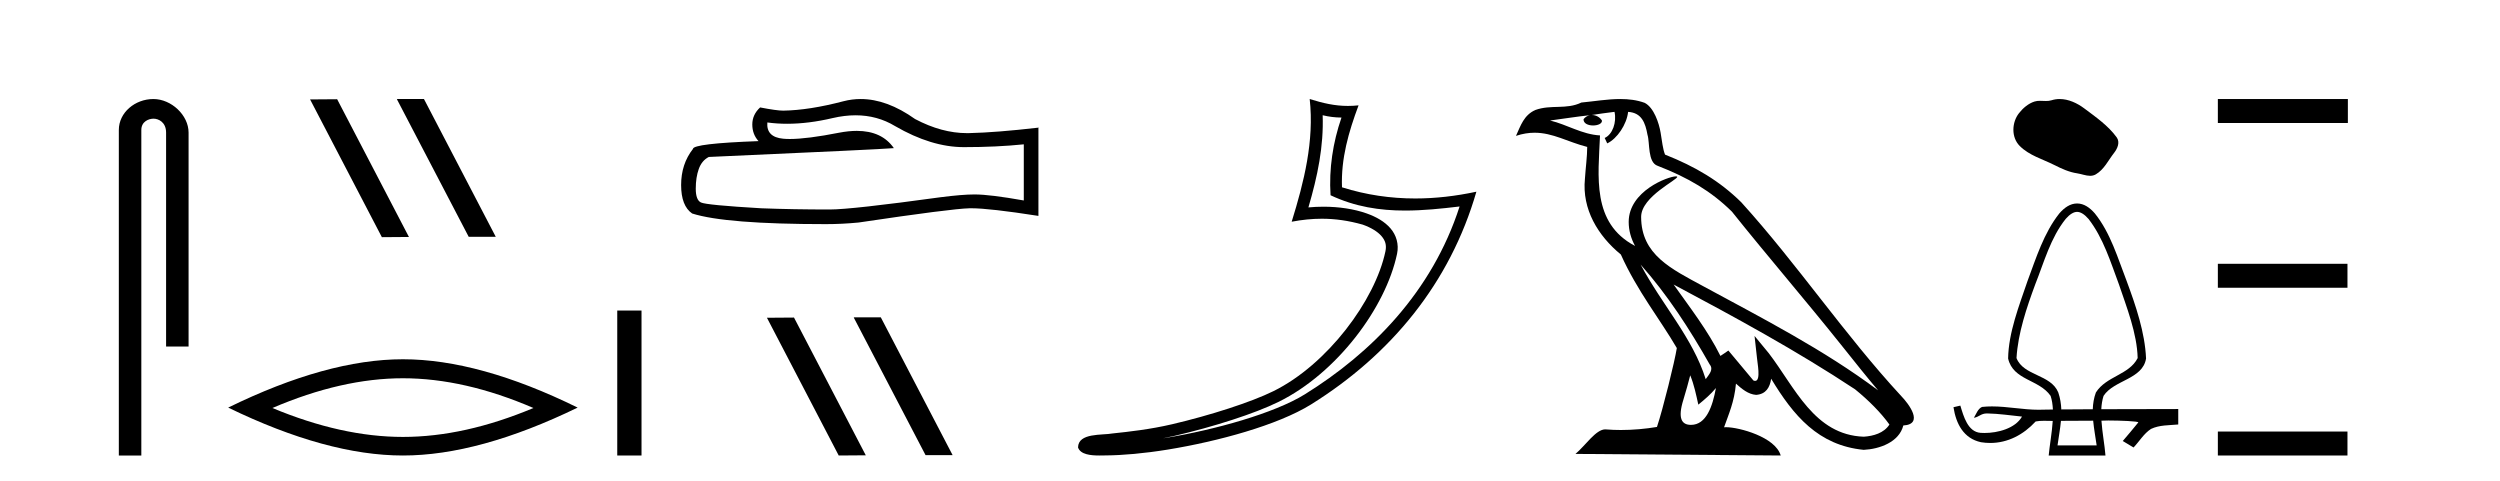
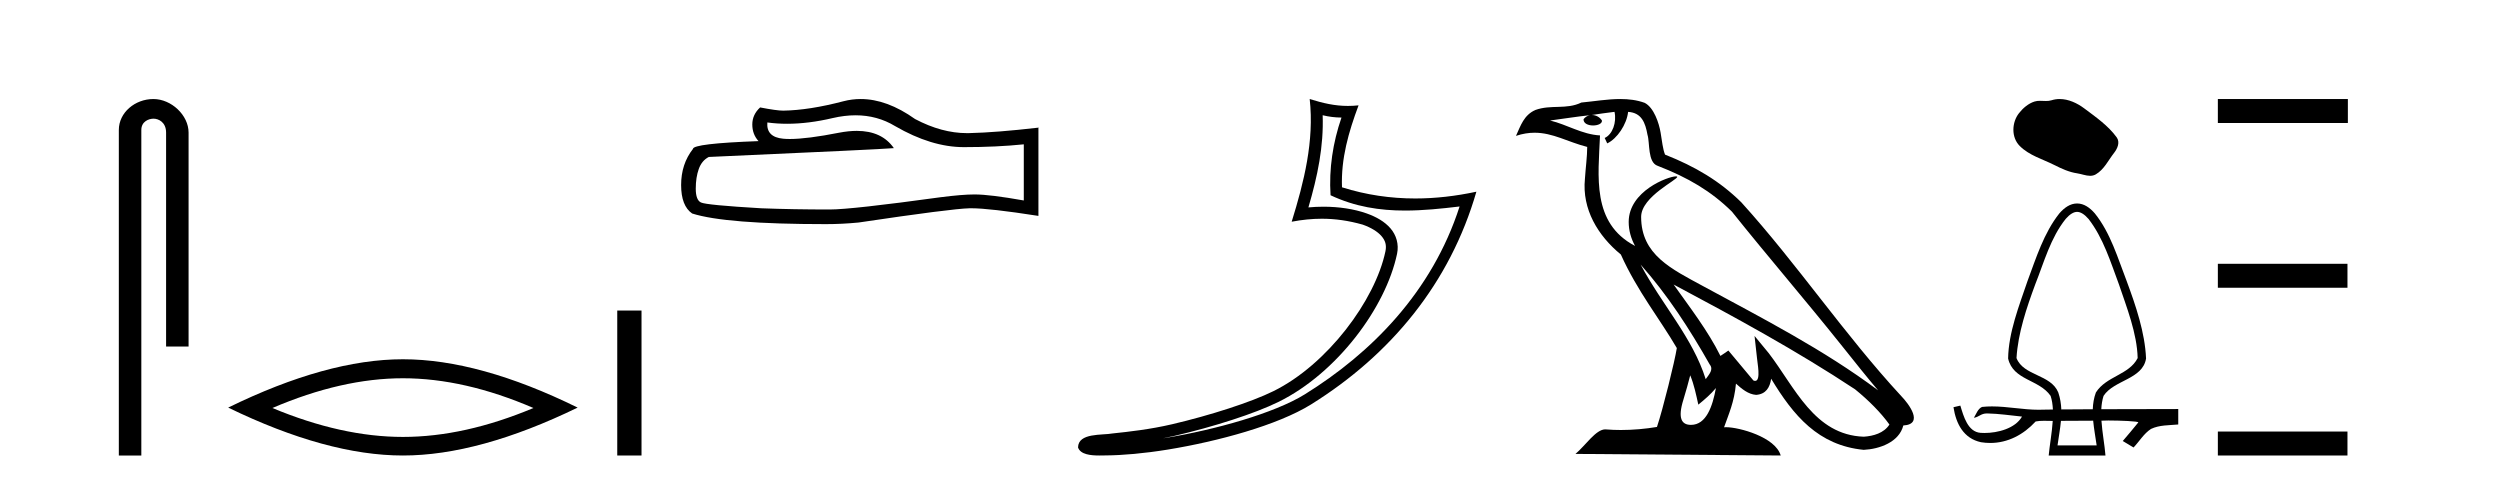
<svg xmlns="http://www.w3.org/2000/svg" width="213.0" height="41.0">
  <path d="M 13.069 8.437 C 11.5 8.437 10.124 9.591 10.124 11.072 L 10.124 38.809 L 12.041 38.809 L 12.041 11.072 C 12.041 10.346 12.68 10.111 13.081 10.111 C 13.502 10.111 14.151 10.406 14.151 11.296 L 14.151 29.526 L 16.067 29.526 L 16.067 11.296 C 16.067 9.813 14.598 8.437 13.069 8.437 Z" style="fill:#000000;stroke:none" />
-   <path d="M 33.85 8.437 L 33.816 8.454 L 39.932 20.173 L 42.238 20.173 L 36.122 8.437 ZM 28.725 8.454 L 26.419 8.471 L 32.535 20.207 L 34.841 20.19 L 28.725 8.454 Z" style="fill:#000000;stroke:none" />
  <path d="M 34.329 32.228 Q 39.572 32.228 45.45 34.762 Q 39.572 37.226 34.329 37.226 Q 29.12 37.226 23.208 34.762 Q 29.12 32.228 34.329 32.228 ZM 34.329 30.609 Q 27.853 30.609 19.442 34.727 Q 27.853 38.809 34.329 38.809 Q 40.804 38.809 49.215 34.727 Q 40.839 30.609 34.329 30.609 Z" style="fill:#000000;stroke:none" />
  <path d="M 52.59 26.458 L 52.59 38.809 L 54.657 38.809 L 54.657 26.458 Z" style="fill:#000000;stroke:none" />
  <path d="M 72.896 9.823 Q 74.74 9.823 76.259 10.742 Q 79.351 12.536 82.119 12.536 Q 84.903 12.536 87.227 12.297 L 87.227 17.08 Q 84.34 16.567 83.058 16.567 L 83.024 16.567 Q 81.982 16.567 80.12 16.806 Q 72.552 17.849 70.69 17.849 Q 67.598 17.849 64.865 17.746 Q 60.184 17.473 59.723 17.251 Q 59.279 17.046 59.279 16.072 Q 59.279 15.115 59.535 14.398 Q 59.791 13.68 60.389 13.373 Q 75.012 12.724 76.157 12.621 Q 75.138 11.151 72.999 11.151 Q 72.305 11.151 71.493 11.306 Q 68.77 11.842 67.293 11.842 Q 66.982 11.842 66.727 11.818 Q 65.275 11.682 65.377 10.434 L 65.377 10.434 Q 66.193 10.545 67.062 10.545 Q 68.887 10.545 70.946 10.059 Q 71.963 9.823 72.896 9.823 ZM 73.331 8.437 Q 72.591 8.437 71.869 8.624 Q 68.948 9.392 66.727 9.427 Q 66.18 9.427 64.762 9.153 Q 64.096 9.768 64.096 10.605 Q 64.096 11.442 64.626 12.023 Q 59.04 12.228 59.04 12.689 Q 58.032 13.971 58.032 15.764 Q 58.032 17.541 58.971 18.19 Q 61.807 19.096 70.366 19.096 Q 71.732 19.096 73.15 18.959 Q 81.077 17.78 82.597 17.746 Q 82.669 17.744 82.747 17.744 Q 84.309 17.744 88.474 18.395 L 88.474 10.844 L 88.44 10.879 Q 84.869 11.289 82.614 11.34 Q 82.499 11.343 82.383 11.343 Q 80.237 11.343 77.968 10.144 Q 75.567 8.437 73.331 8.437 Z" style="fill:#000000;stroke:none" />
-   <path d="M 72.774 27.039 L 72.74 27.056 L 78.856 38.775 L 81.162 38.775 L 75.046 27.039 ZM 67.649 27.056 L 65.343 27.073 L 71.459 38.809 L 73.765 38.792 L 67.649 27.056 Z" style="fill:#000000;stroke:none" />
  <path d="M 112.691 9.818 C 113.242 9.952 113.719 10.008 114.294 10.017 C 113.559 12.15 113.219 14.384 113.363 16.635 C 115.466 17.625 117.567 17.94 119.711 17.94 C 121.232 17.94 122.775 17.782 124.357 17.592 L 124.357 17.592 C 122.008 24.89 116.812 30.096 111.17 33.597 C 108.57 35.211 103.501 36.624 99.33 37.307 C 99.252 37.319 99.176 37.33 99.098 37.342 C 99.426 37.278 99.758 37.209 100.094 37.13 C 103.39 36.359 106.885 35.25 108.945 34.234 C 113.888 31.795 118.063 26.226 119.03 21.621 C 119.201 20.805 118.964 20.033 118.472 19.459 C 117.98 18.885 117.267 18.478 116.441 18.185 C 115.358 17.8 114.065 17.611 112.753 17.611 C 112.328 17.611 111.9 17.631 111.476 17.671 C 112.265 14.984 112.783 12.461 112.691 9.818 ZM 111.586 8.437 C 111.981 12.008 111.101 15.506 110.051 18.89 C 110.939 18.722 111.784 18.636 112.619 18.636 C 113.768 18.636 114.9 18.799 116.102 19.138 C 116.819 19.392 117.379 19.738 117.704 20.117 C 118.029 20.496 118.151 20.879 118.039 21.413 C 117.163 25.59 113.085 31.063 108.497 33.326 C 106.586 34.269 103.102 35.387 99.864 36.145 C 97.979 36.586 96.18 36.783 94.797 36.929 C 93.901 37.097 91.867 36.857 91.849 38.122 C 92.051 38.733 92.952 38.809 93.666 38.809 C 93.893 38.809 94.101 38.802 94.262 38.801 C 95.605 38.792 97.471 38.636 99.493 38.305 C 103.751 37.609 108.838 36.236 111.704 34.457 C 118.525 30.205 123.545 24.099 125.788 16.333 L 125.788 16.333 C 124.044 16.707 122.309 16.91 120.584 16.91 C 118.487 16.91 116.405 16.611 114.338 15.958 C 114.245 13.506 114.902 11.242 115.75 8.976 L 115.75 8.976 C 115.435 9.009 115.135 9.025 114.843 9.025 C 113.719 9.025 112.73 8.793 111.586 8.437 Z" style="fill:#000000;stroke:none" />
  <path d="M 139.778 22.54 L 139.778 22.54 C 142.072 25.118 143.971 28.06 145.664 31.048 C 146.02 31.486 145.62 31.888 145.326 32.305 C 144.211 28.763 141.643 26.03 139.778 22.54 ZM 137.557 9.529 C 137.749 10.422 137.396 11.451 136.719 11.755 L 136.936 12.217 C 137.781 11.815 138.594 10.612 138.715 9.532 C 139.869 9.601 140.185 10.47 140.365 11.479 C 140.582 12.168 140.362 13.841 141.236 14.13 C 143.816 15.129 145.789 16.285 147.559 18.031 C 150.614 21.852 153.806 25.552 156.861 29.376 C 158.048 30.865 159.134 32.228 160.015 33.257 C 155.376 29.789 150.192 27.136 145.106 24.38 C 142.404 22.911 139.825 21.71 139.825 18.477 C 139.825 16.738 143.029 15.281 142.897 15.055 C 142.885 15.035 142.848 15.026 142.79 15.026 C 142.132 15.026 138.765 16.274 138.765 18.907 C 138.765 19.637 138.96 20.313 139.3 20.944 C 139.295 20.944 139.29 20.943 139.284 20.943 C 135.592 18.986 136.178 15.028 136.321 11.538 C 134.787 11.453 133.522 10.616 132.065 10.267 C 133.195 10.121 134.322 9.933 135.455 9.816 L 135.455 9.816 C 135.243 9.858 135.048 9.982 134.919 10.154 C 134.9 10.526 135.321 10.69 135.731 10.69 C 136.132 10.69 136.522 10.534 136.484 10.264 C 136.303 9.982 135.973 9.799 135.635 9.799 C 135.626 9.799 135.616 9.799 135.606 9.799 C 136.17 9.719 136.92 9.599 137.557 9.529 ZM 144.007 31.976 C 144.338 32.78 144.51 33.632 144.697 34.476 C 145.235 34.04 145.756 33.593 146.198 33.06 L 146.198 33.06 C 145.91 34.623 145.374 36.199 144.072 36.199 C 143.285 36.199 142.92 35.667 143.425 34.054 C 143.663 33.293 143.852 32.566 144.007 31.976 ZM 142.593 24.242 L 142.593 24.242 C 147.859 27.047 153.073 29.879 158.053 33.171 C 159.226 34.122 160.272 35.181 160.979 36.172 C 160.51 36.901 159.617 37.152 158.79 37.207 C 154.575 37.06 152.925 32.996 150.699 30.093 L 149.487 28.622 L 149.696 30.507 C 149.711 30.846 150.058 32.452 149.54 32.452 C 149.496 32.452 149.445 32.44 149.388 32.415 L 147.258 29.865 C 147.03 30.015 146.815 30.186 146.58 30.325 C 145.523 28.187 143.977 26.196 142.593 24.242 ZM 138.049 8.437 C 136.942 8.437 135.808 8.636 134.733 8.736 C 133.451 9.361 132.152 8.884 130.808 9.373 C 129.836 9.809 129.564 10.693 129.162 11.576 C 129.735 11.386 130.256 11.308 130.747 11.308 C 132.313 11.308 133.574 12.097 135.231 12.518 C 135.228 13.349 135.097 14.292 135.035 15.242 C 134.779 17.816 136.135 20.076 138.097 21.685 C 139.502 24.814 141.446 27.214 142.865 29.655 C 142.696 30.752 141.675 34.89 141.172 36.376 C 140.187 36.542 139.135 36.636 138.1 36.636 C 137.683 36.636 137.268 36.62 136.862 36.588 C 136.83 36.584 136.799 36.582 136.767 36.582 C 135.969 36.582 135.092 37.945 134.232 38.673 L 151.716 38.809 C 151.27 37.233 148.164 36.397 147.06 36.397 C 146.996 36.397 146.939 36.399 146.89 36.405 C 147.28 35.29 147.766 34.243 147.904 32.686 C 148.392 33.123 148.939 33.595 149.622 33.644 C 150.457 33.582 150.796 33.011 150.902 32.267 C 152.794 35.396 154.91 37.951 158.79 38.327 C 160.131 38.261 161.803 37.675 162.164 36.25 C 163.943 36.149 162.639 34.416 161.979 33.737 C 157.138 28.498 153.143 22.517 148.36 17.238 C 146.518 15.421 144.438 14.192 141.862 13.173 C 141.67 12.702 141.608 12.032 141.483 11.295 C 141.347 10.491 140.918 9.174 140.133 8.765 C 139.465 8.519 138.763 8.437 138.049 8.437 Z" style="fill:#000000;stroke:none" />
  <path d="M 175.482 8.437 C 175.251 8.437 175.019 8.47 174.791 8.543 C 174.637 8.592 174.478 8.604 174.318 8.604 C 174.148 8.604 173.976 8.59 173.806 8.59 C 173.646 8.59 173.489 8.603 173.336 8.652 C 172.812 8.821 172.361 9.207 172.021 9.638 C 171.402 10.423 171.339 11.696 172.084 12.439 C 172.897 13.251 174.03 13.555 175.026 14.058 C 175.649 14.372 176.289 14.669 176.985 14.77 C 177.34 14.822 177.715 14.979 178.077 14.979 C 178.244 14.979 178.408 14.946 178.566 14.853 C 179.273 14.44 179.628 13.653 180.118 13.028 C 180.413 12.651 180.645 12.117 180.338 11.696 C 179.606 10.694 178.562 9.973 177.576 9.234 C 176.976 8.785 176.234 8.437 175.482 8.437 Z" style="fill:#000000;stroke:none" />
  <path d="M 176.968 18.052 C 177.255 18.052 177.587 18.246 177.941 18.653 C 179.196 20.266 179.823 22.327 180.53 24.221 C 181.197 26.195 182.076 28.403 182.129 30.508 C 181.407 31.942 179.45 32.042 178.569 33.441 C 178.398 33.908 178.321 34.385 178.304 34.867 C 177.343 34.871 176.428 34.876 175.624 34.884 C 175.606 34.41 175.532 33.932 175.367 33.441 C 174.733 31.879 172.399 32.039 171.806 30.508 C 171.931 28.38 172.67 26.21 173.405 24.221 C 174.158 22.329 174.704 20.27 175.995 18.653 C 176.349 18.246 176.681 18.052 176.968 18.052 ZM 178.338 35.843 C 178.403 36.548 178.539 37.255 178.635 37.948 L 175.301 37.948 C 175.399 37.23 175.531 36.542 175.593 35.857 C 176.429 35.851 177.391 35.846 178.338 35.843 ZM 176.968 17.336 C 176.968 17.336 176.968 17.336 176.968 17.336 C 176.379 17.336 175.879 17.696 175.455 18.183 C 174.131 19.854 173.473 21.99 172.737 23.964 C 172.033 26.038 171.124 28.333 171.092 30.545 C 171.517 32.417 173.73 32.308 174.712 33.729 C 174.829 34.085 174.887 34.478 174.907 34.891 C 174.603 34.895 174.316 34.899 174.068 34.903 C 173.944 34.909 173.821 34.911 173.698 34.911 C 172.367 34.911 171.045 34.626 169.717 34.626 C 169.435 34.626 169.153 34.639 168.87 34.67 C 168.516 34.824 168.373 35.271 168.176 35.596 C 168.611 35.532 168.771 35.225 169.281 35.225 C 169.292 35.225 169.303 35.225 169.315 35.225 C 170.306 35.243 171.289 35.394 172.275 35.493 C 171.697 36.508 170.21 36.89 169.082 36.89 C 168.967 36.89 168.855 36.886 168.748 36.879 C 167.659 36.799 167.303 35.485 167.021 34.558 L 167.008 34.561 C 166.818 34.606 166.627 34.65 166.436 34.694 C 166.657 36.115 167.299 37.356 168.779 37.677 C 169.046 37.72 169.309 37.741 169.568 37.741 C 171.065 37.741 172.4 37.037 173.438 35.909 C 173.649 35.864 173.896 35.852 174.145 35.852 C 174.384 35.852 174.626 35.863 174.842 35.863 C 174.859 35.863 174.877 35.863 174.893 35.862 L 174.893 35.862 C 174.827 36.888 174.626 37.949 174.549 38.809 L 179.386 38.809 C 179.319 37.925 179.111 36.868 179.043 35.842 C 179.141 35.831 179.357 35.826 179.632 35.826 C 180.59 35.826 182.266 35.888 182.18 35.995 C 181.741 36.523 181.313 37.06 180.86 37.574 C 181.166 37.758 181.472 37.943 181.778 38.126 C 182.277 37.603 182.656 36.937 183.267 36.544 C 183.989 36.201 184.806 36.24 185.587 36.166 C 185.587 35.727 185.587 35.288 185.587 34.849 C 184.095 34.853 181.496 34.855 179.03 34.864 C 179.051 34.465 179.109 34.083 179.223 33.729 C 180.104 32.37 182.558 32.329 182.844 30.545 C 182.751 28.325 181.966 26.038 181.199 23.964 C 180.43 21.986 179.828 19.864 178.48 18.183 C 178.057 17.696 177.557 17.336 176.968 17.336 Z" style="fill:#000000;stroke:none" />
  <path d="M 188.961 8.437 L 188.961 10.479 L 200.038 10.479 L 200.038 8.437 ZM 188.961 22.475 L 188.961 24.516 L 200.004 24.516 L 200.004 22.475 ZM 188.961 36.767 L 188.961 38.809 L 200.004 38.809 L 200.004 36.767 Z" style="fill:#000000;stroke:none" />
</svg>